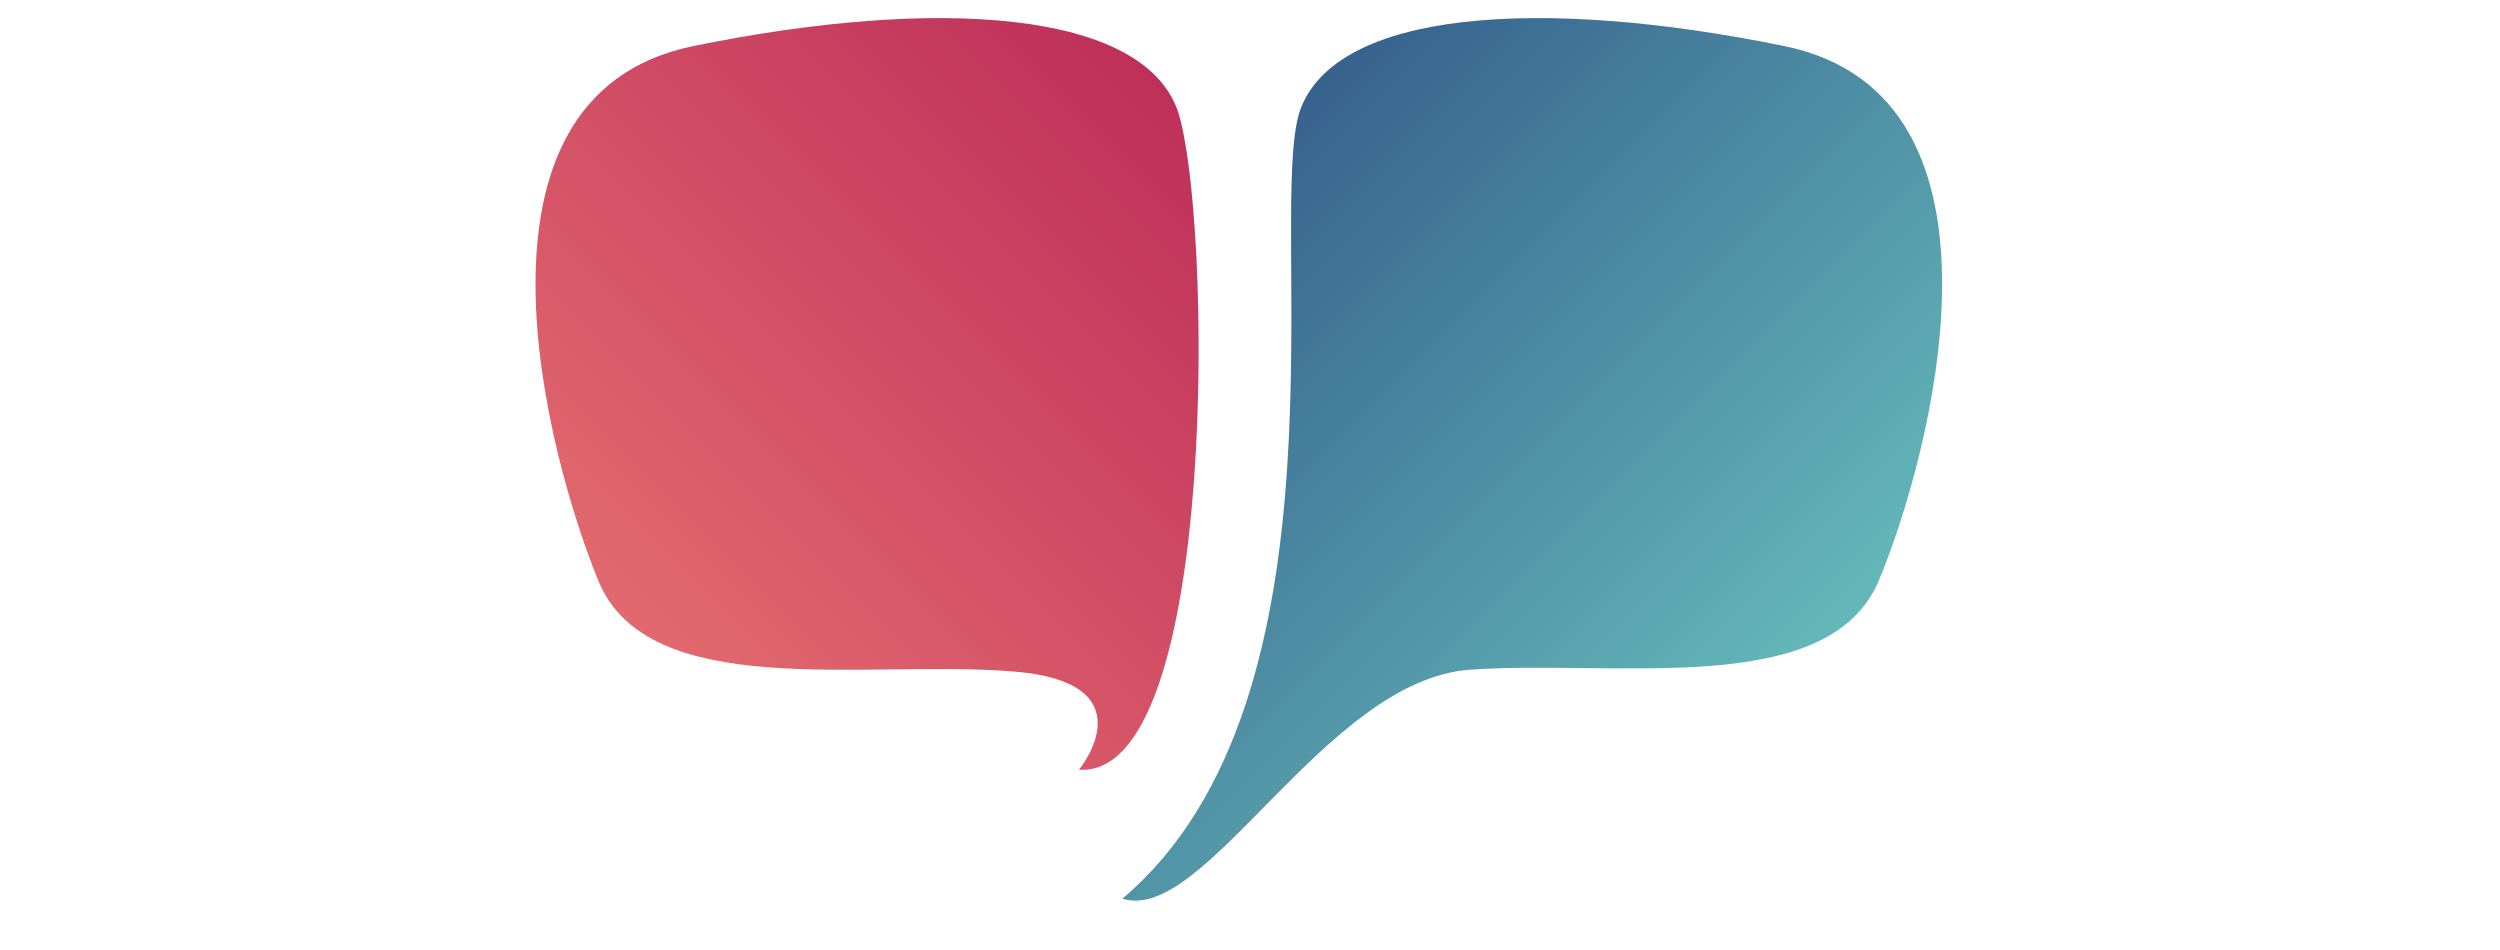
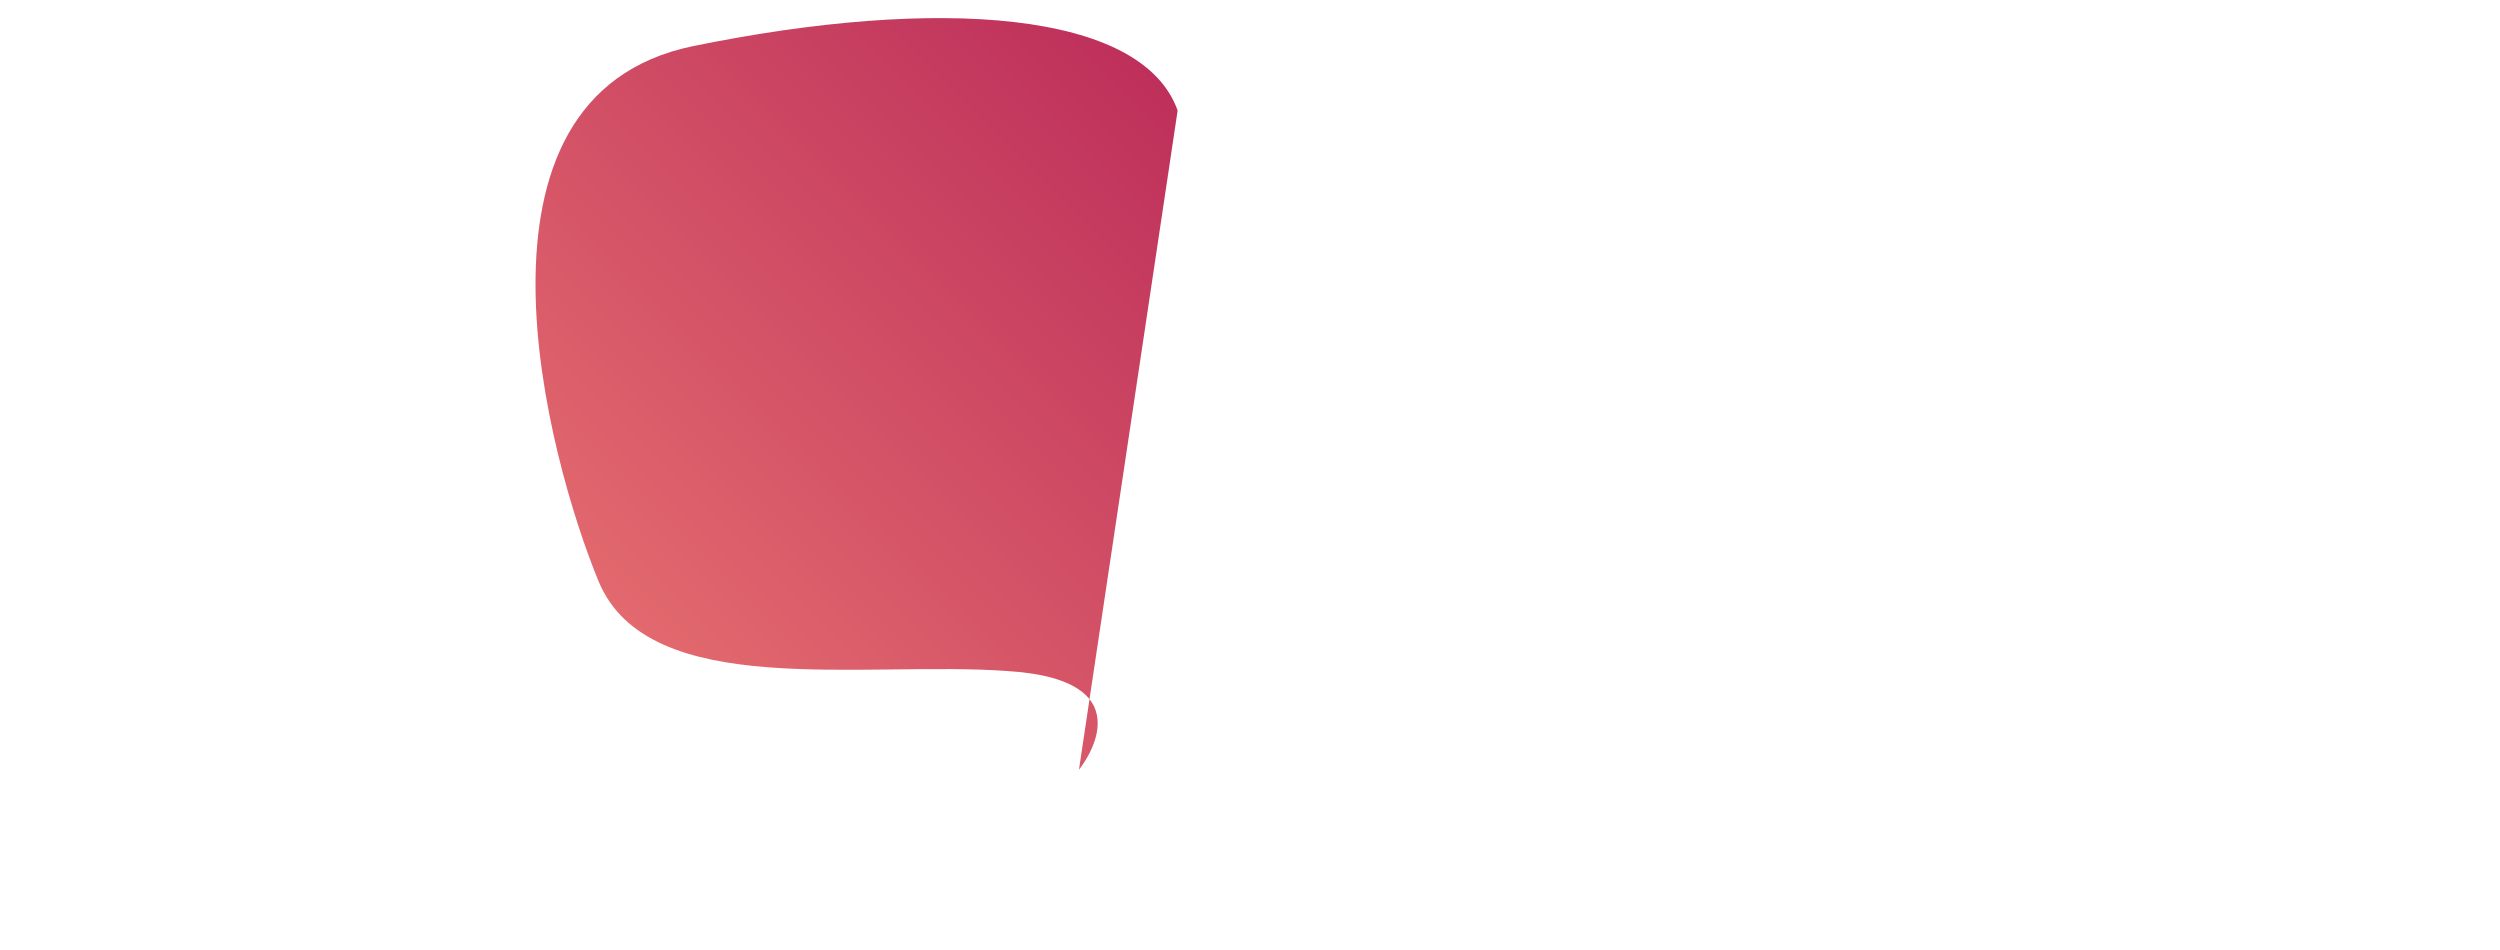
<svg xmlns="http://www.w3.org/2000/svg" version="1.1" id="Layer_1" x="0px" y="0px" viewBox="0 0 190 72.2" style="enable-background:new 0 0 190 72.2;" xml:space="preserve">
  <style type="text/css">
	.st0{fill:url(#SVGID_1_);}
	.st1{fill:url(#SVGID_2_);}
</style>
  <g>
    <linearGradient id="SVGID_1_" gradientUnits="userSpaceOnUse" x1="132.102" y1="55.77" x2="91.333" y2="15.001">
      <stop offset="0" style="stop-color:#64B8B9" />
      <stop offset="1" style="stop-color:#37628E" />
    </linearGradient>
-     <path class="st0" d="M85.3,68.3c6.3,2,15.4-16.6,26.4-17.4c11-0.8,27.3,2.3,31.1-6.8c3.8-9.1,11.4-36.8-7.2-40.6   s-34.1-2.7-36.8,4.9C96.2,16.1,103.3,53.1,85.3,68.3z" />
    <linearGradient id="SVGID_2_" gradientUnits="userSpaceOnUse" x1="48.981" y1="48.544" x2="89.751" y2="7.774">
      <stop offset="0" style="stop-color:#E2696E" />
      <stop offset="1" style="stop-color:#BE305B" />
    </linearGradient>
-     <path class="st1" d="M82,58.5c0,0,5.6-6.8-5.4-7.5c-11-0.8-27.3,2.3-31.1-6.8C41.7,35,34.1,7.3,52.7,3.5s34.1-2.7,36.8,4.9   C92.1,16.1,92.7,59.2,82,58.5z" />
+     <path class="st1" d="M82,58.5c0,0,5.6-6.8-5.4-7.5c-11-0.8-27.3,2.3-31.1-6.8C41.7,35,34.1,7.3,52.7,3.5s34.1-2.7,36.8,4.9   z" />
  </g>
</svg>